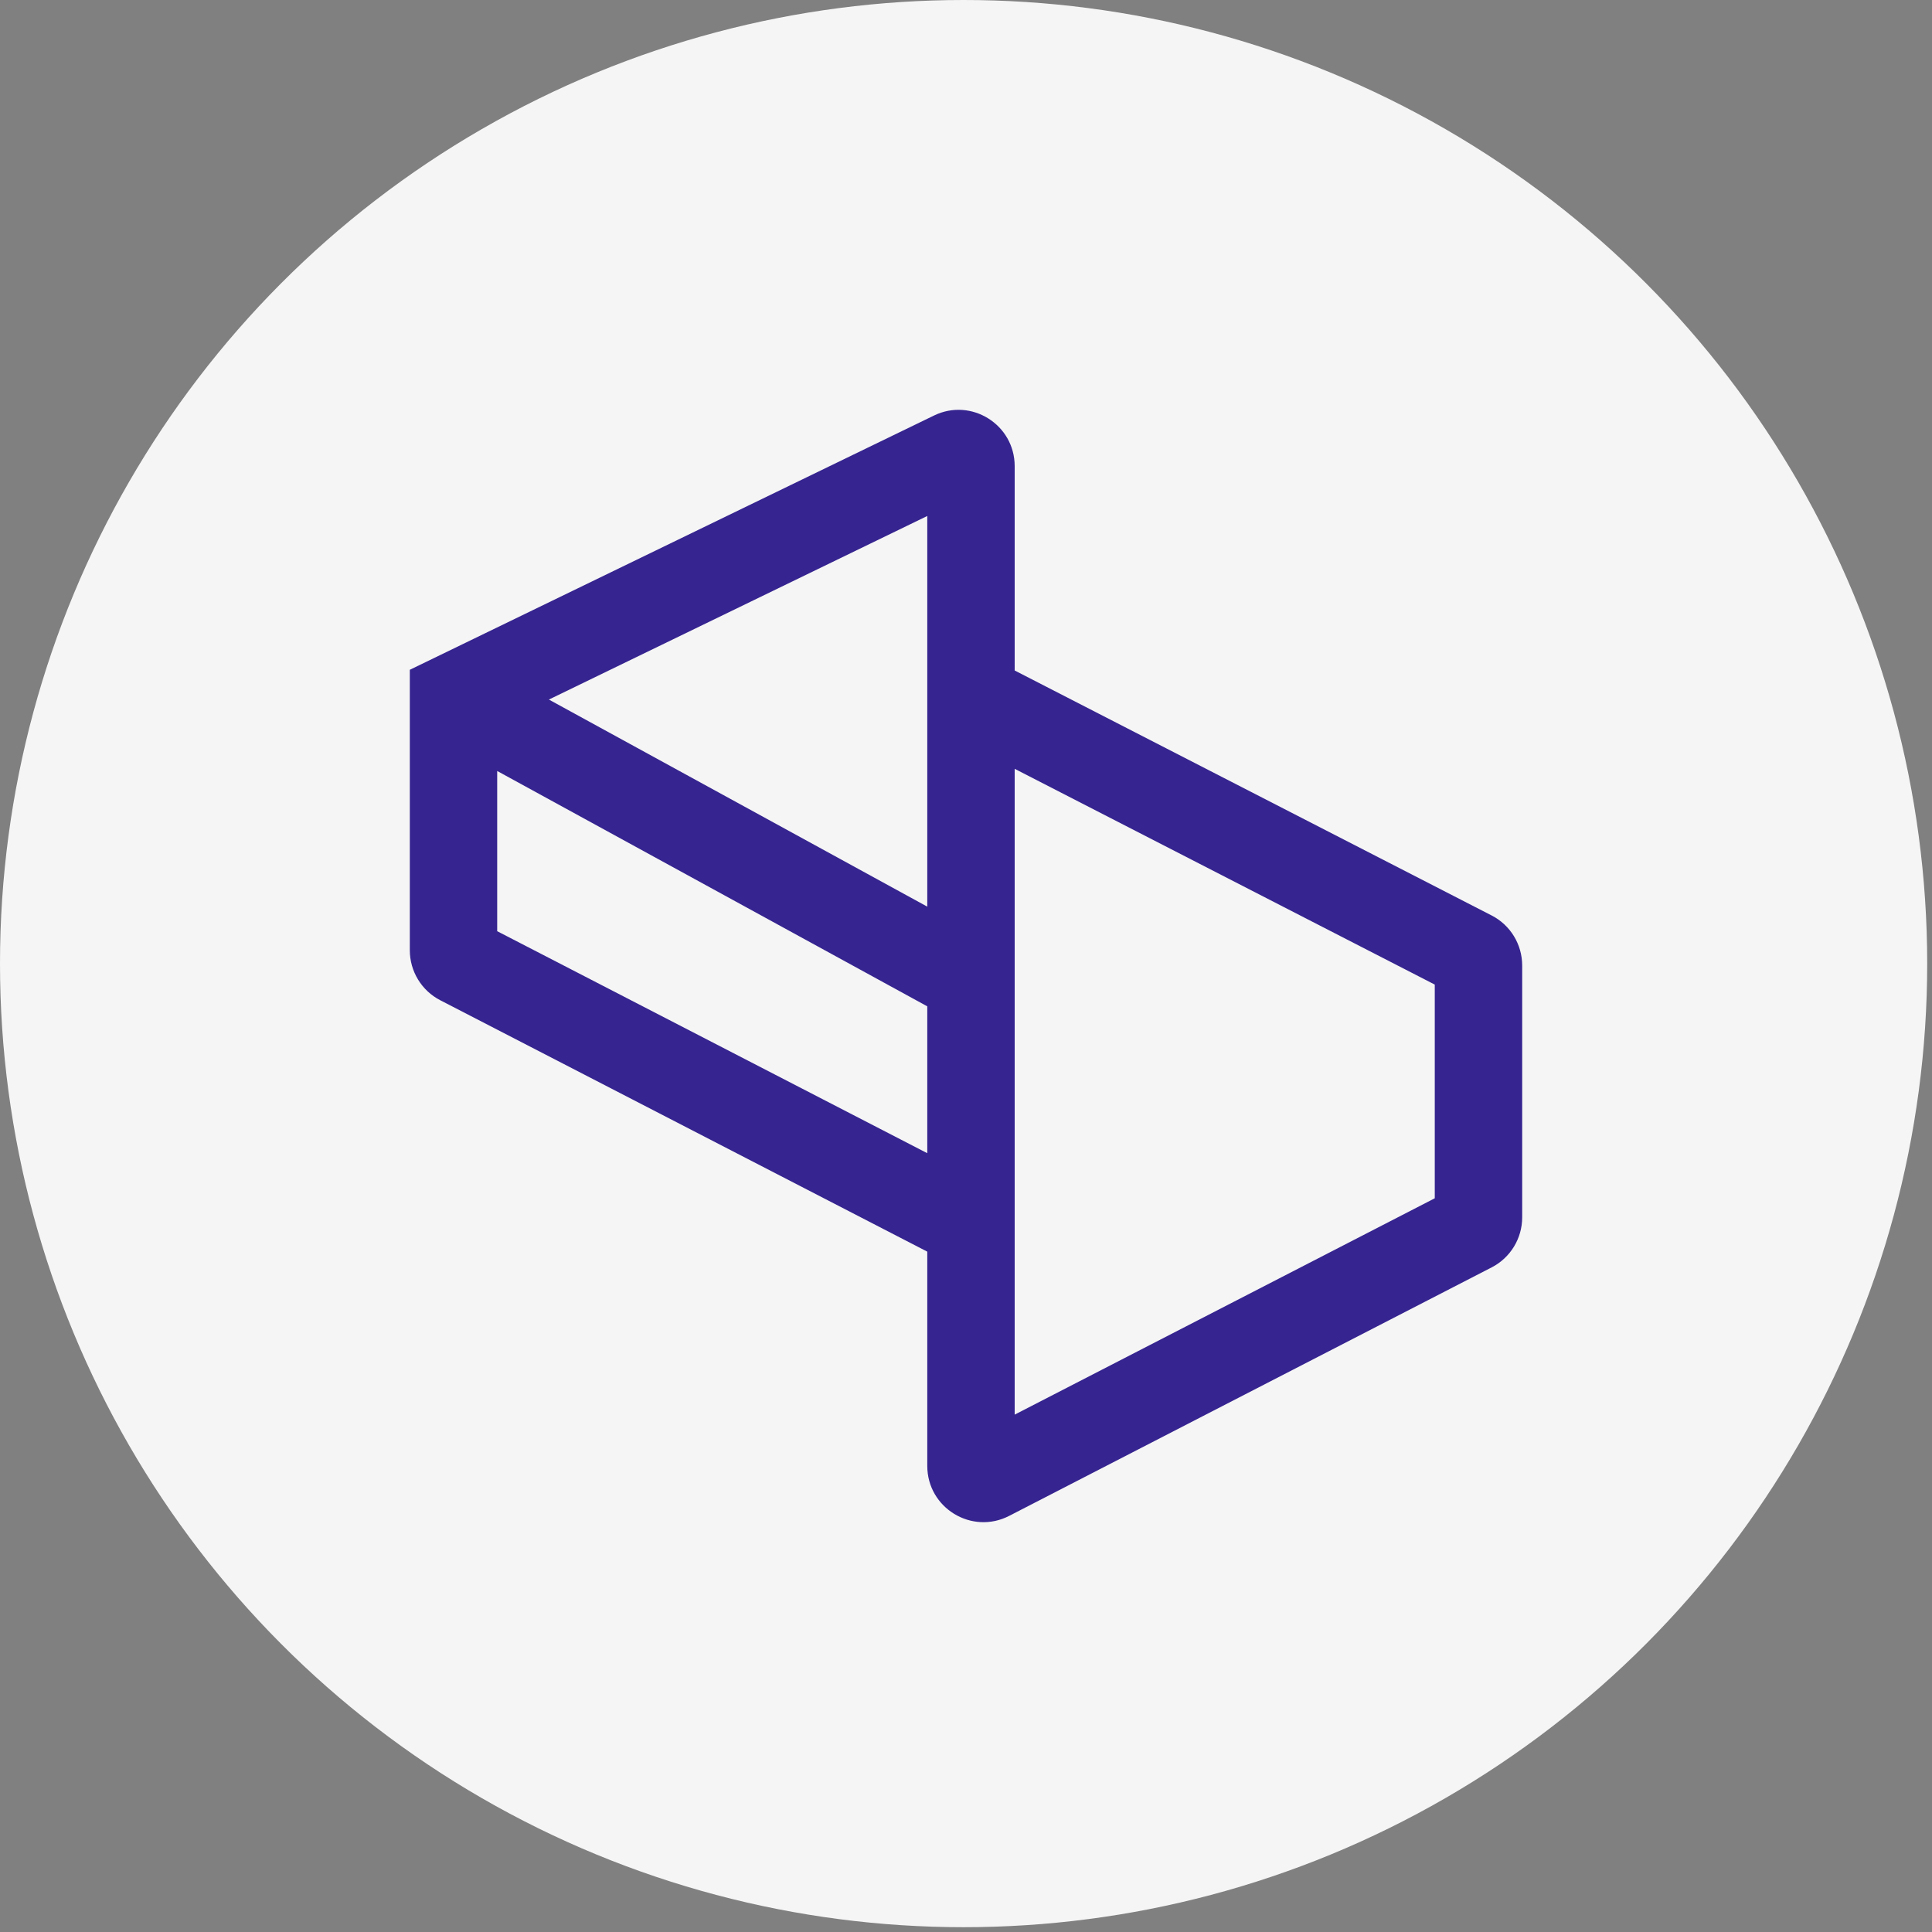
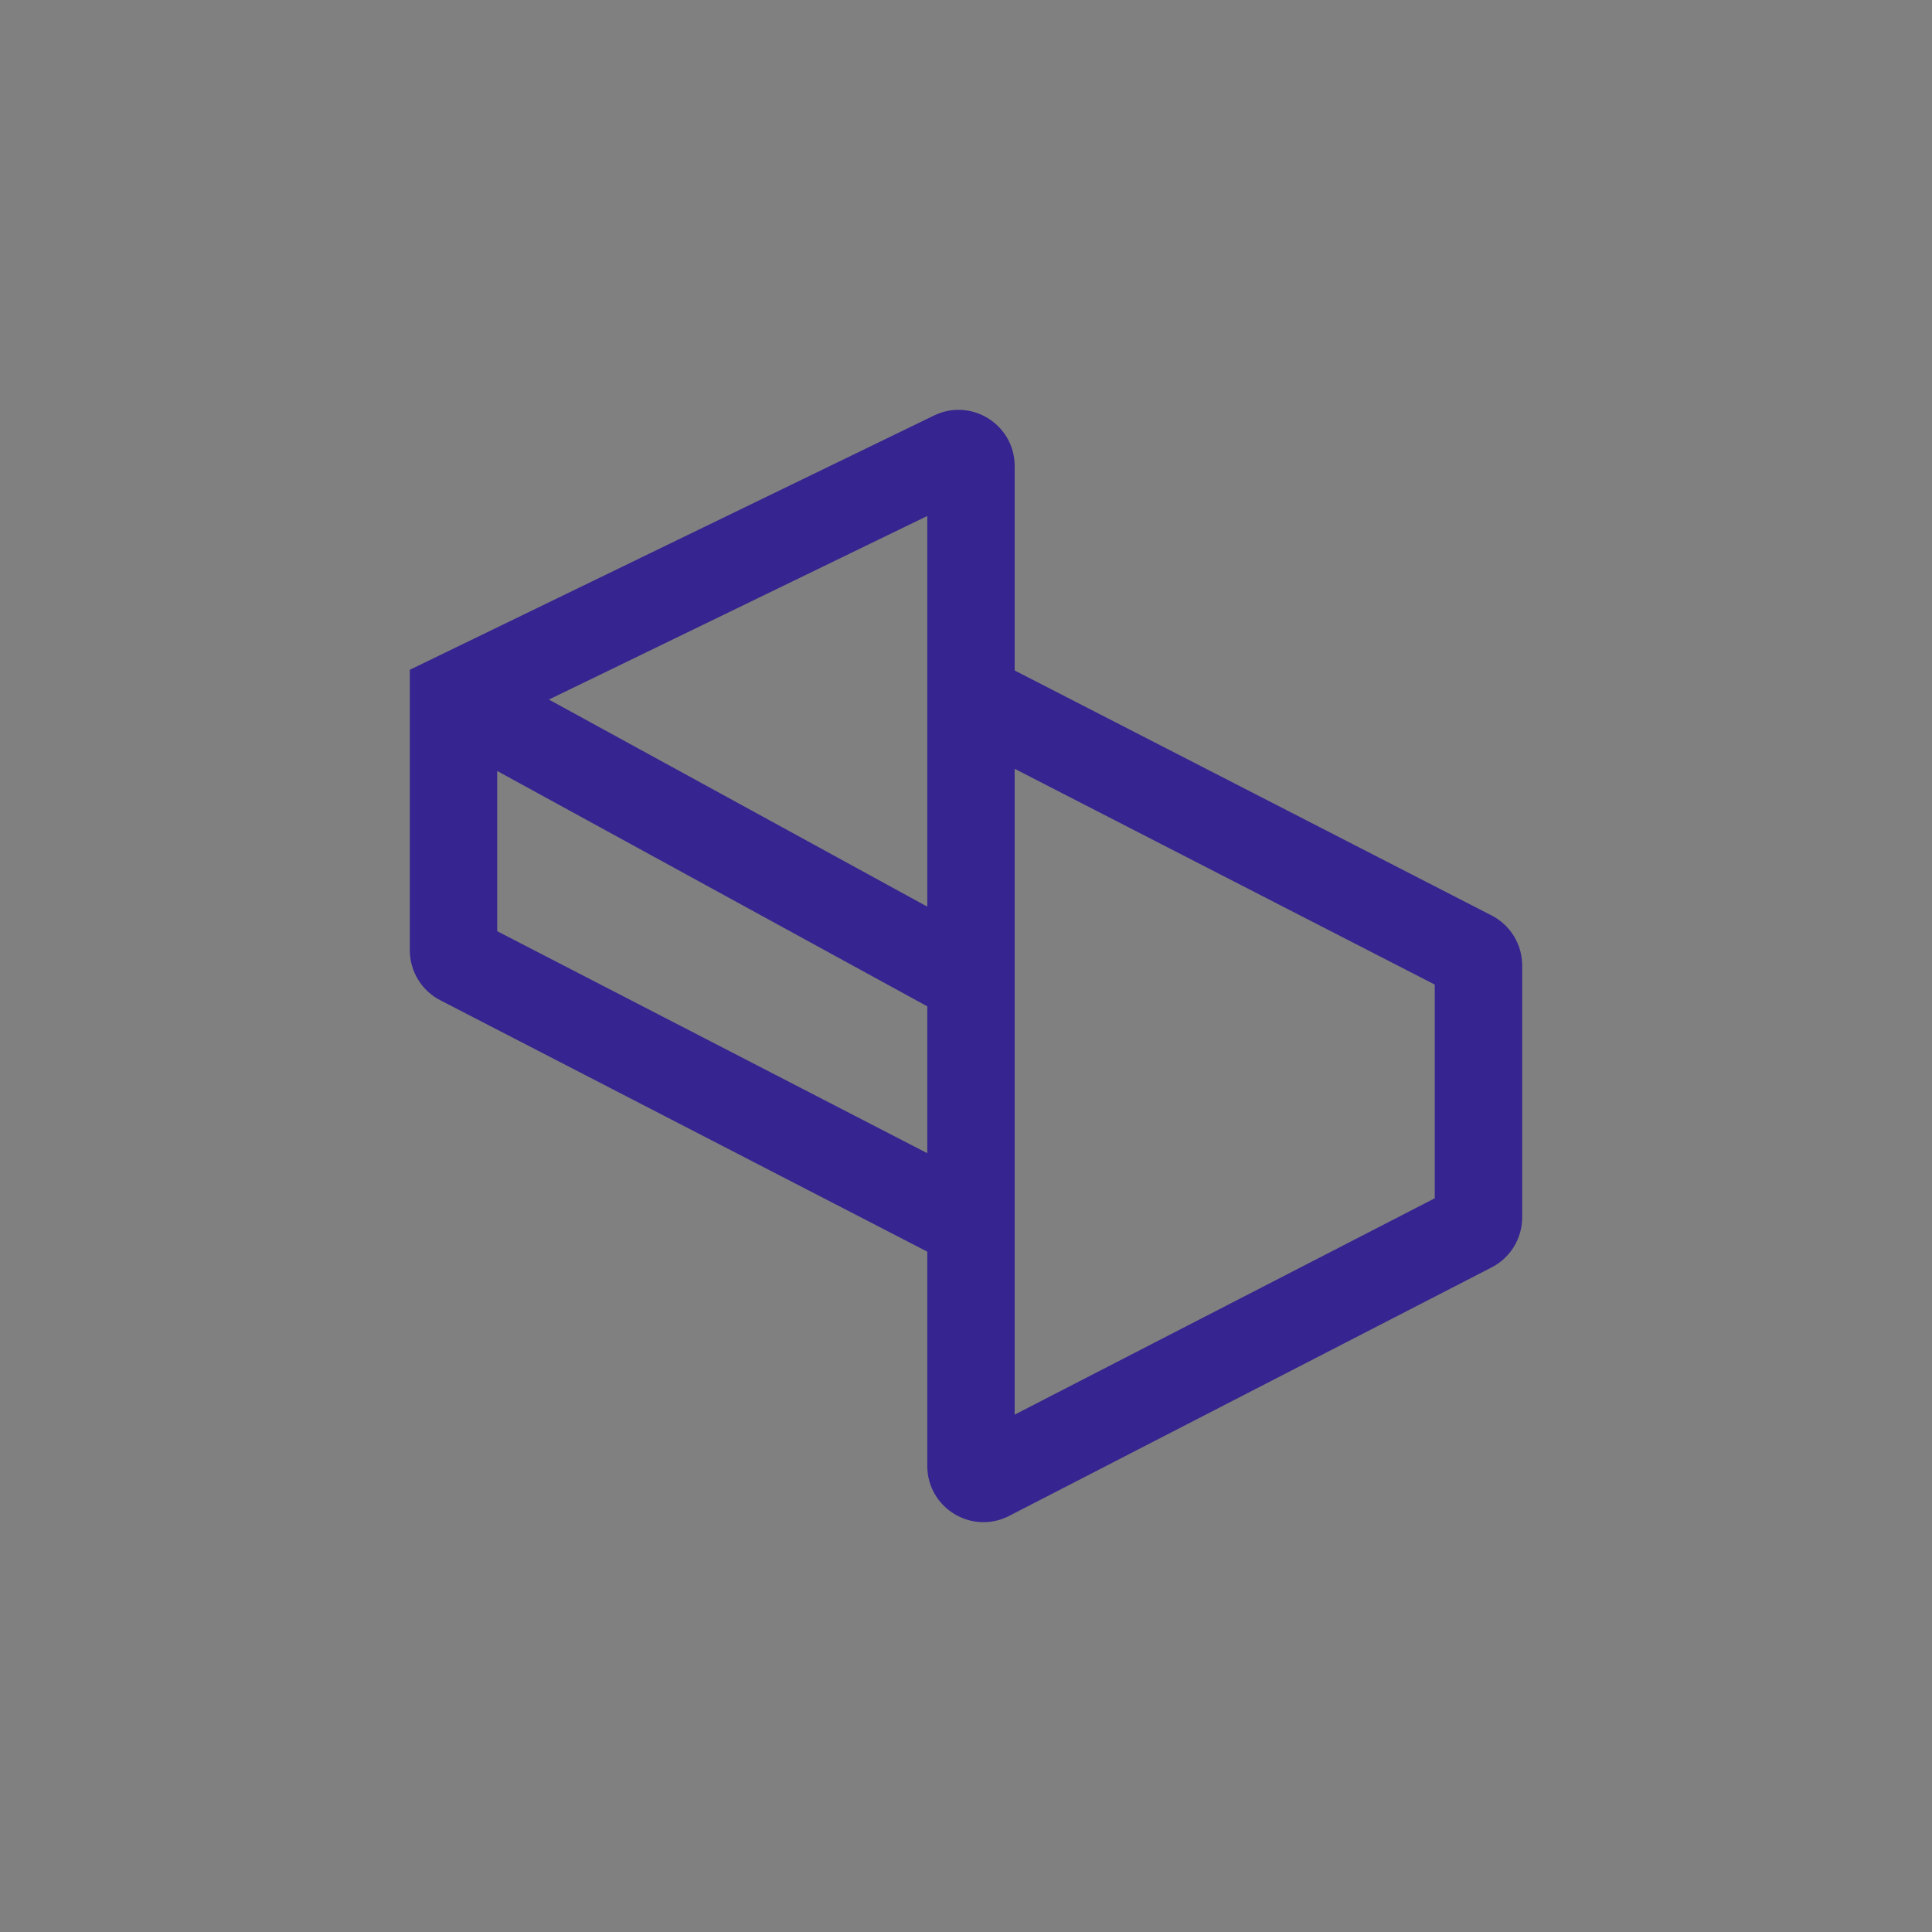
<svg xmlns="http://www.w3.org/2000/svg" width="66" height="66" viewBox="0 0 66 66" fill="none">
  <rect x="0" y="0" width="66" height="66" fill="#808080" stroke="none" />
-   <circle cx="32.918" cy="32.918" r="32.918" fill="#F5F5F5" />
  <path fill-rule="evenodd" clip-rule="evenodd" d="M31.677 17.627L18.751 23.898L31.677 30.972V17.627ZM31.677 34.378L16.985 26.338V31.811L31.677 39.395V34.378ZM31.677 42.758L15.04 34.17C14.401 33.84 14 33.181 14 32.462V22.881L31.907 14.195C33.181 13.576 34.663 14.506 34.663 15.924V22.905L50.957 31.274C51.597 31.602 52 32.263 52 32.983V41.587C52 42.306 51.598 42.966 50.959 43.295L34.474 51.785C33.197 52.442 31.677 51.514 31.677 50.076V42.758ZM34.663 26.264V48.326L49.014 40.935V33.635L34.663 26.264Z" fill="#362490" />
</svg>